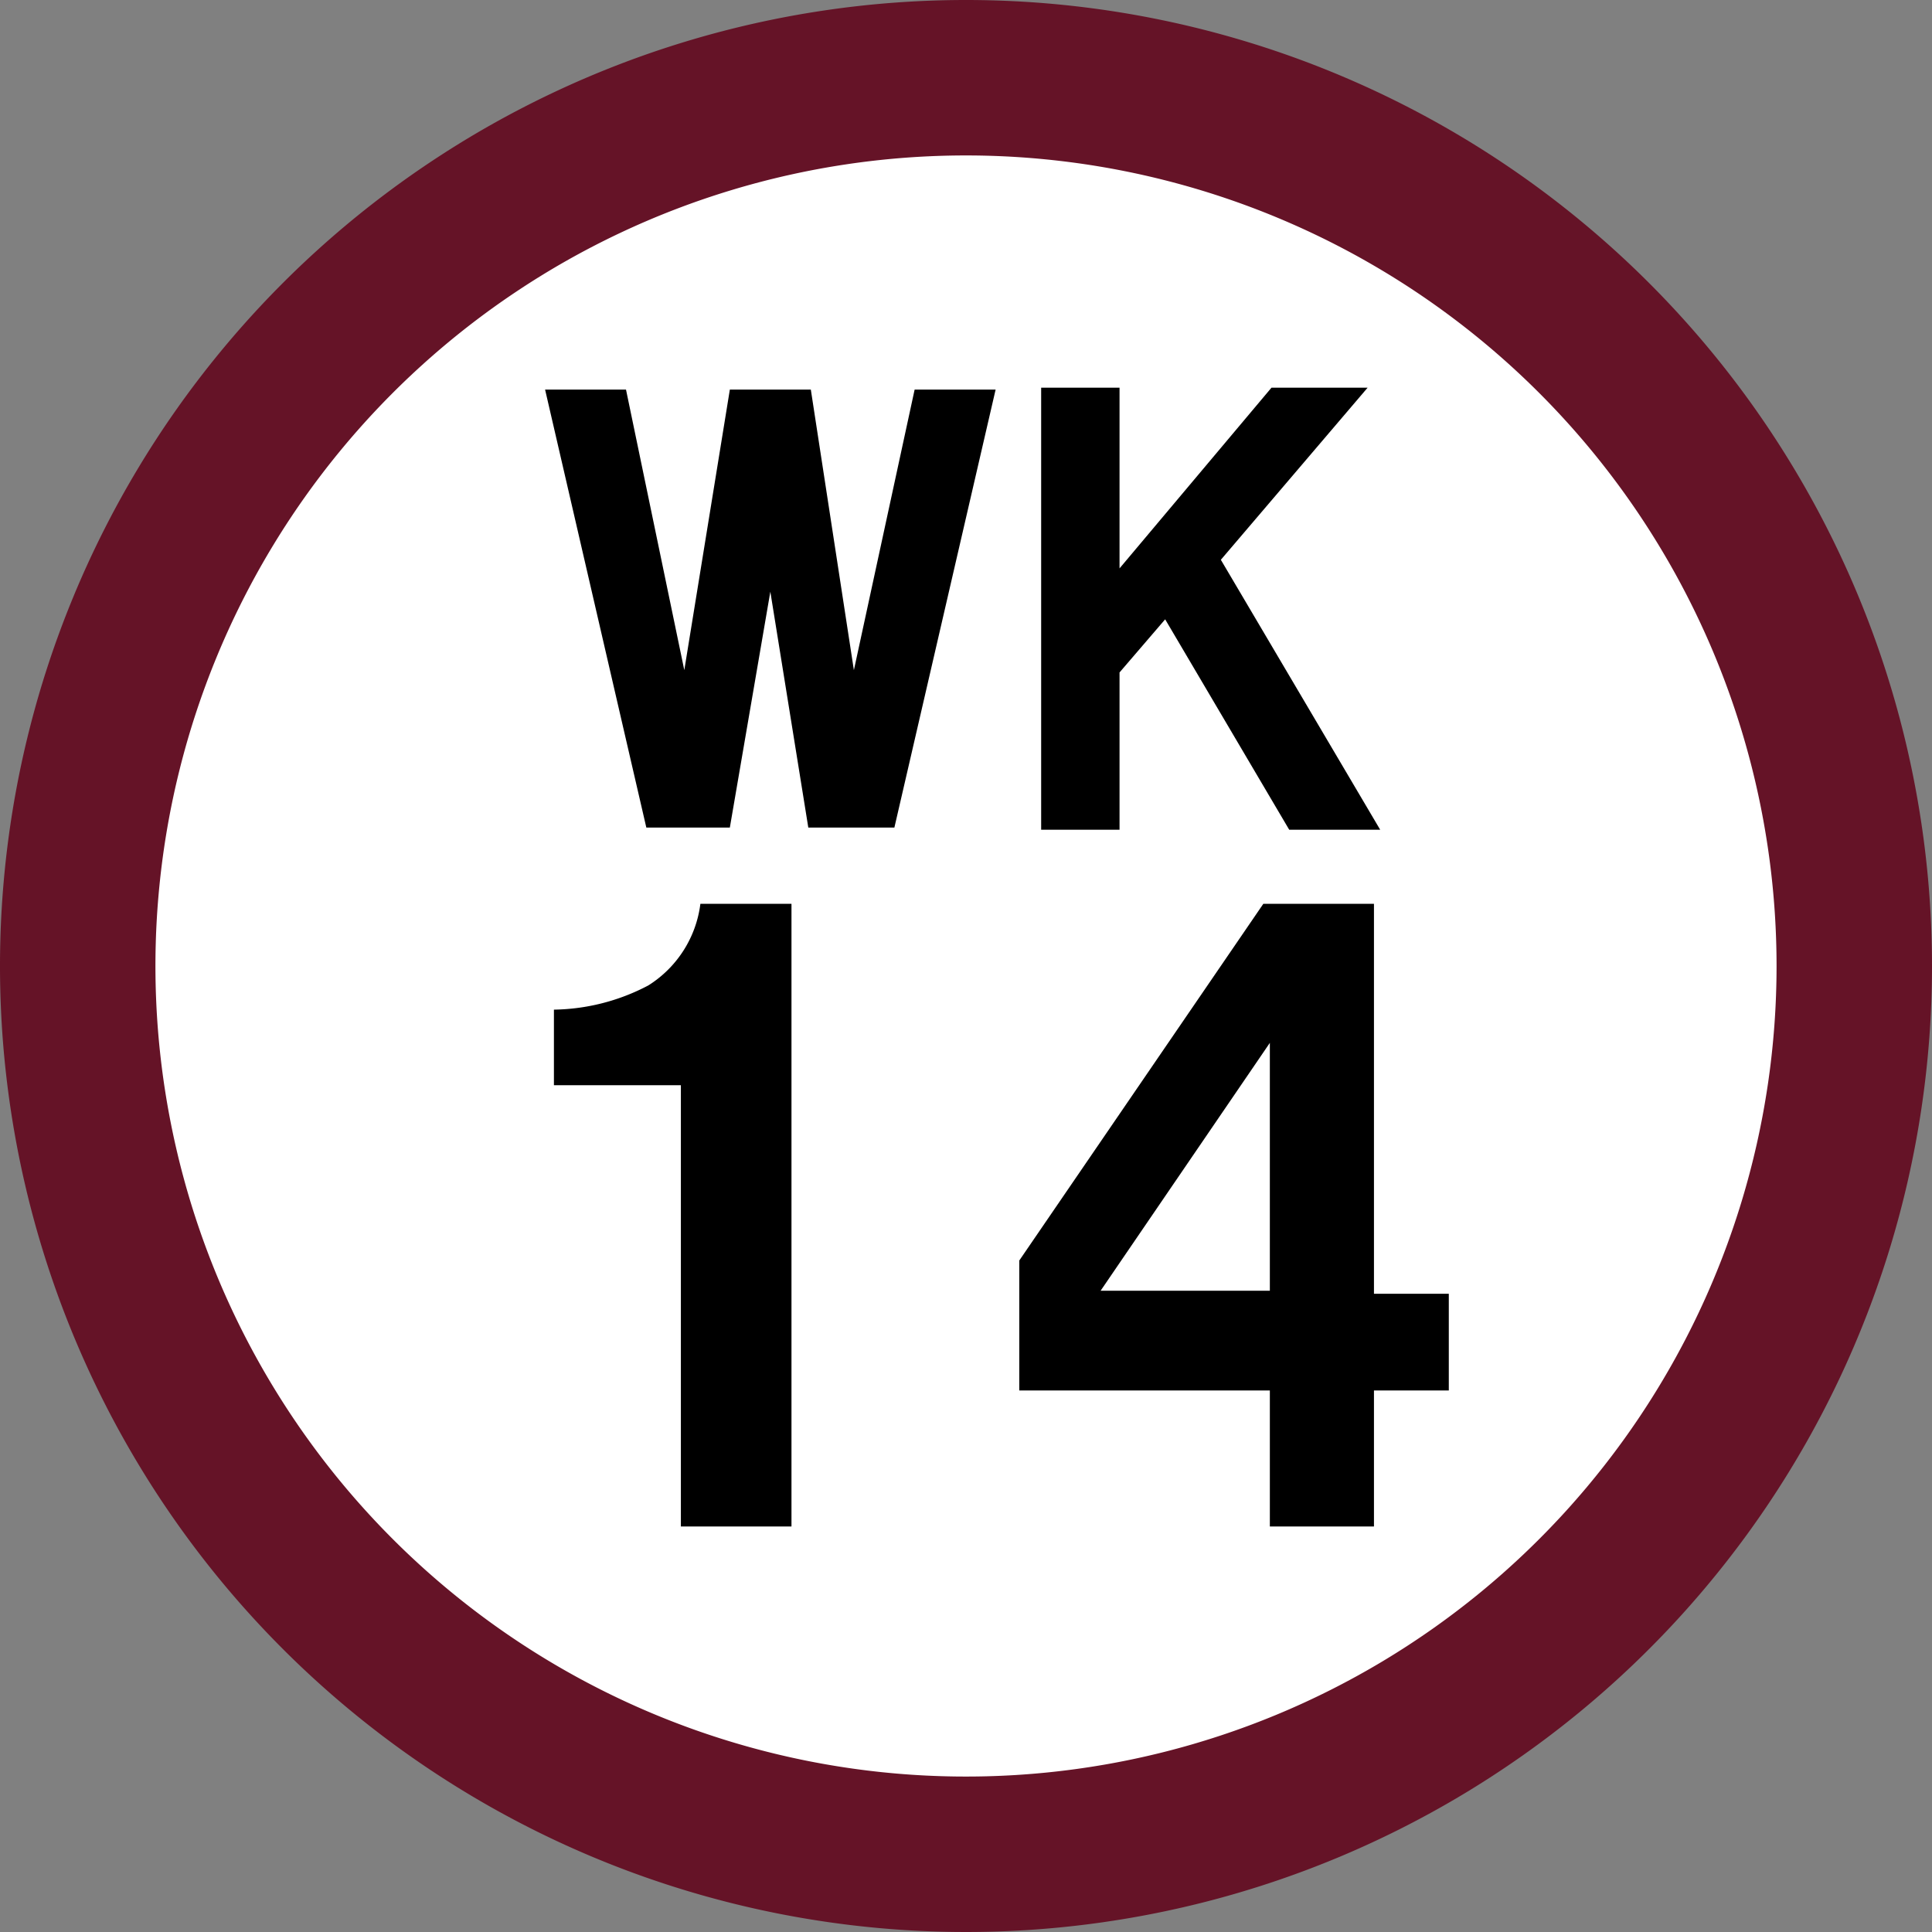
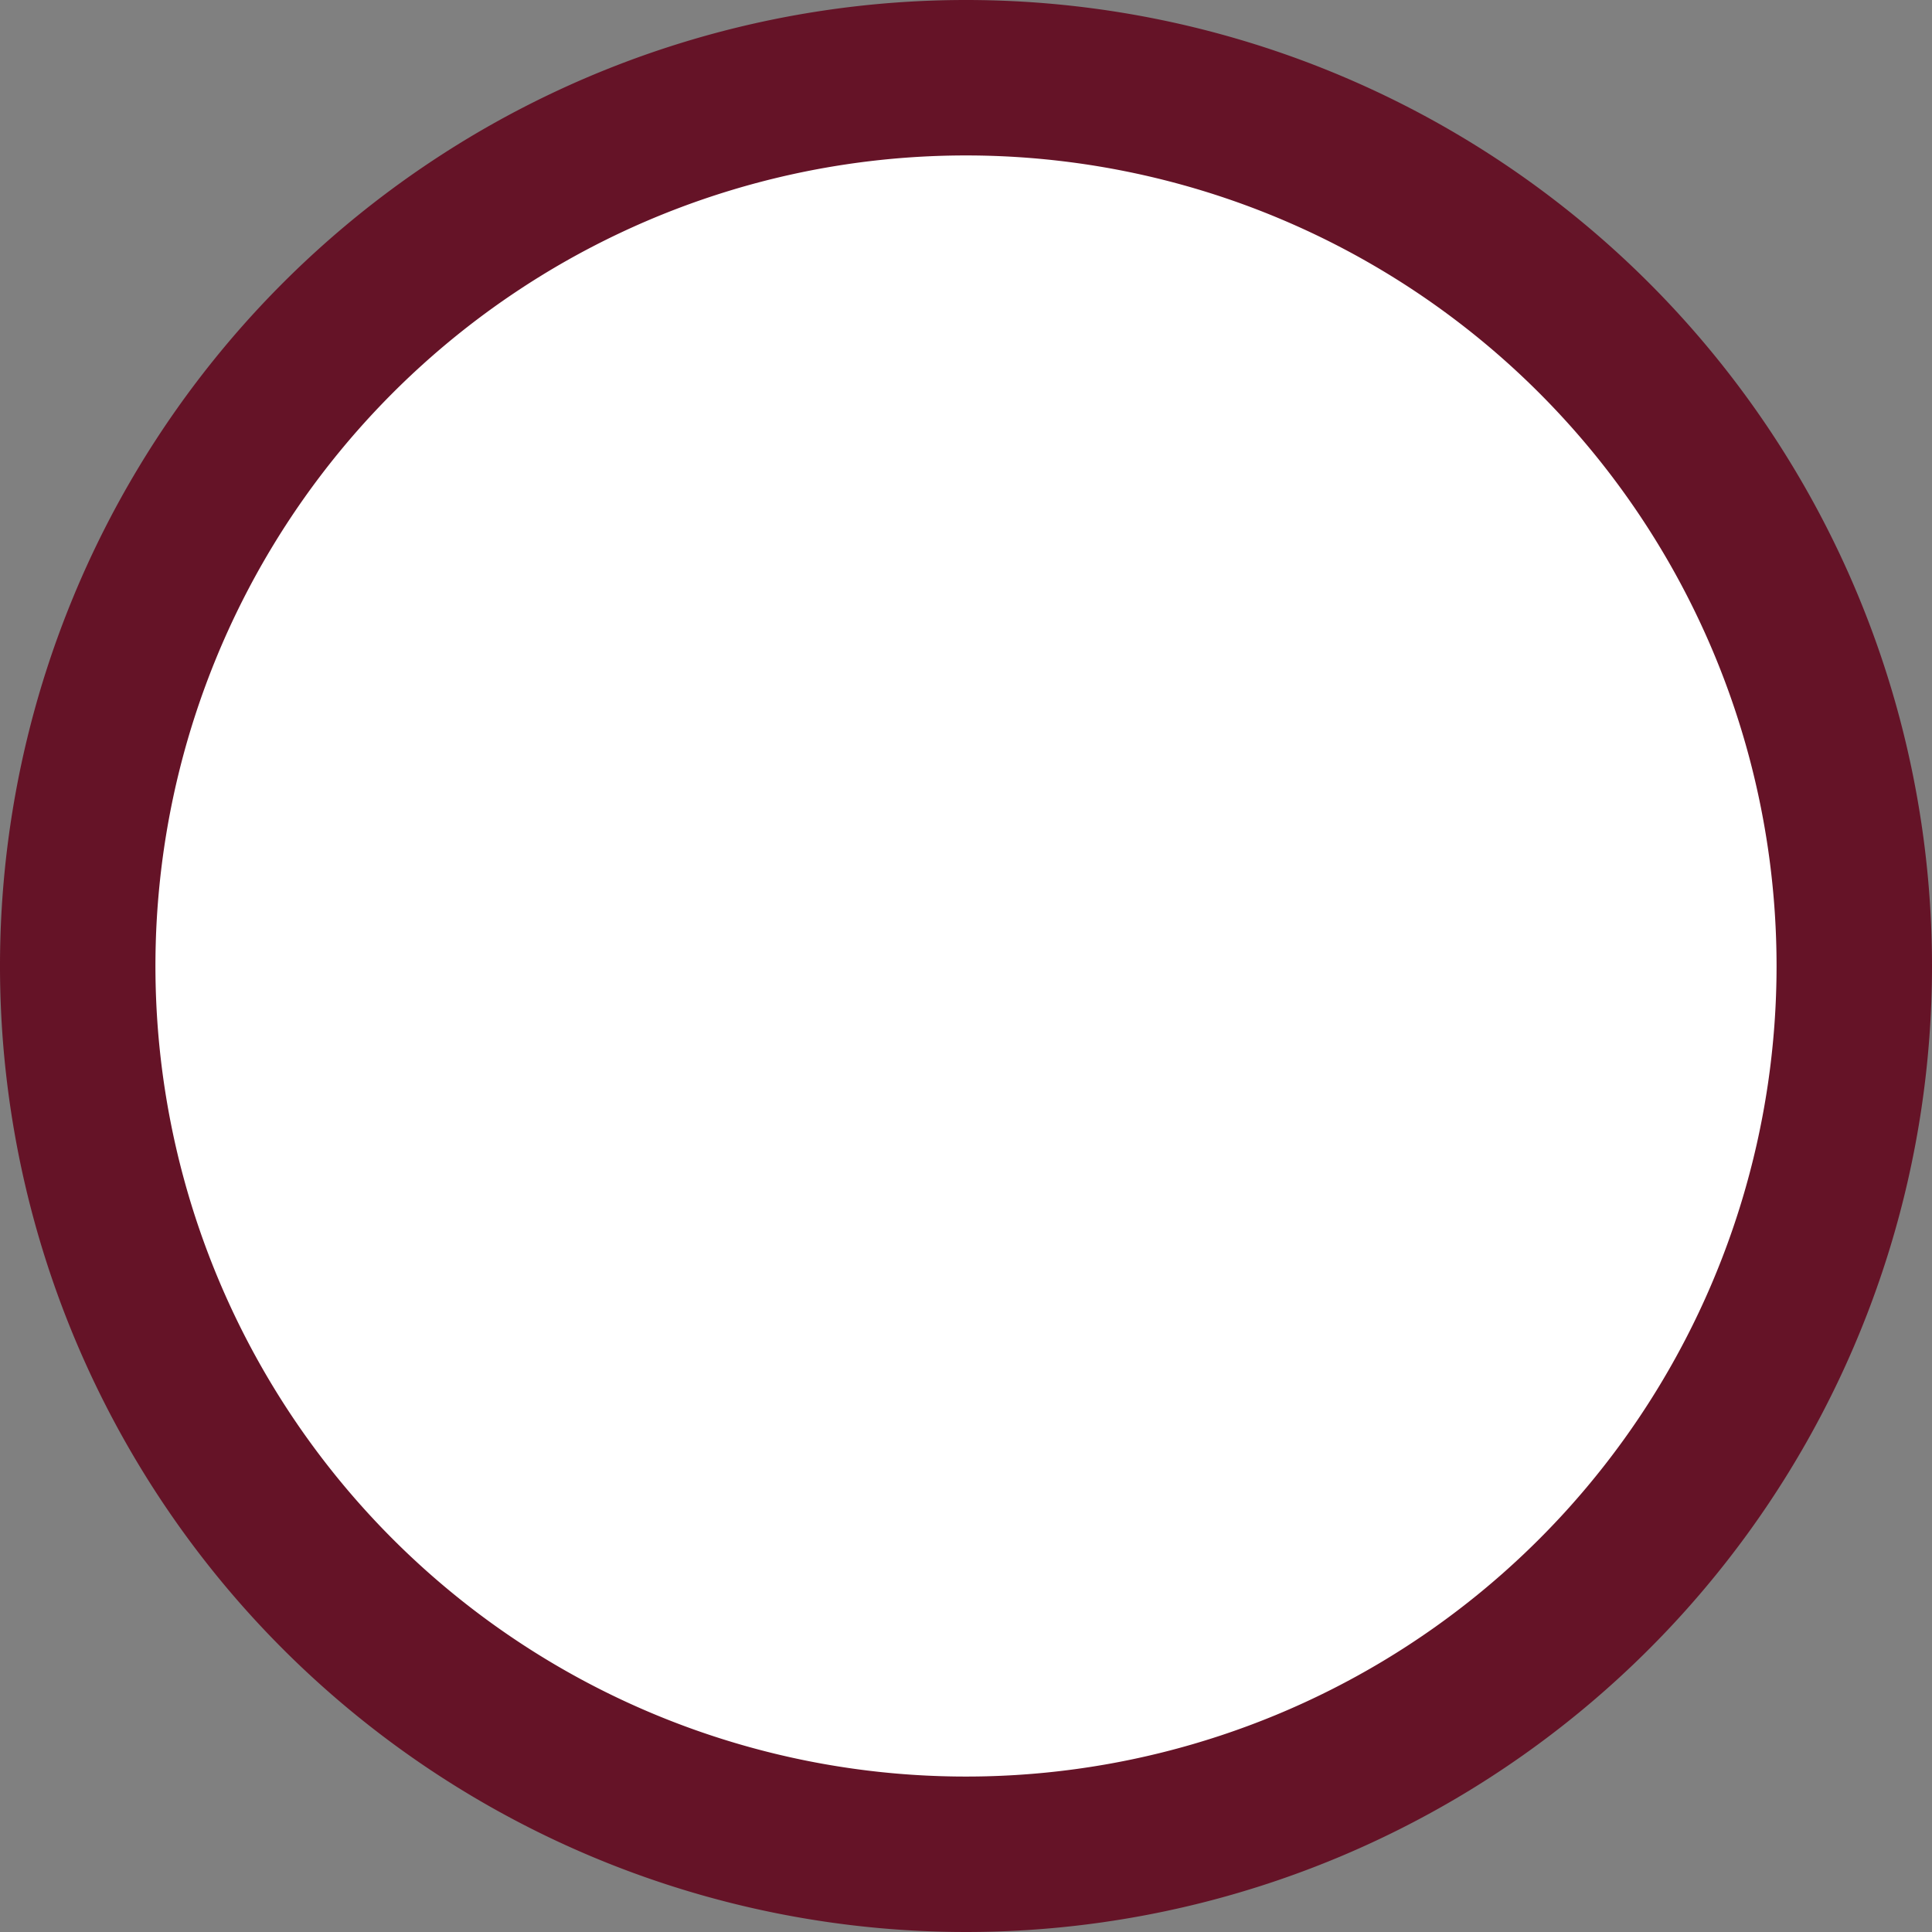
<svg xmlns="http://www.w3.org/2000/svg" viewBox="0 0 49.716 49.717">
  <rect x="0" y="0" width="49.716" height="49.717" fill="#808080" stroke="none" />
  <defs>
    <style>.cls-1{fill:#fff;stroke:#651327;stroke-width:4px;}</style>
  </defs>
  <g id="station">
    <g id="wk">
      <path class="cls-1" d="M48.007,25.232A22.858,22.858,0,1,1,25.149,2.374,22.86,22.86,0,0,1,48.007,25.232Z" transform="translate(-0.291 -0.374)" />
-       <path d="M14.318,10.4H16.4l1.5,7.219L19.072,10.4h2.084l1.108,7.219L23.827,10.4h2.084L23.306,21.67H21.091l-.977-6.07-1.042,6.07H16.923Z" transform="translate(-0.291 -0.374)" />
-       <path d="M27.083,21.725V10.35H29.1V15L33.01,10.35h2.474l-3.777,4.429,4.1,6.946H33.466l-3.192-5.414L29.1,17.678v4.047Z" transform="translate(-0.291 -0.374)" />
-       <path d="M14.545,28.3V26.355a5.362,5.362,0,0,0,2.429-.623,2.908,2.908,0,0,0,1.34-2.1h2.344V39.655H17.812V28.3Z" transform="translate(-0.291 -0.374)" />
-       <path d="M26.52,36.155V32.811l6.28-9.179h2.847V33.666h1.926v2.489H35.647v3.5H32.968v-3.5Zm2.093-2.567h4.355V27.21Z" transform="translate(-0.291 -0.374)" />
    </g>
  </g>
</svg>